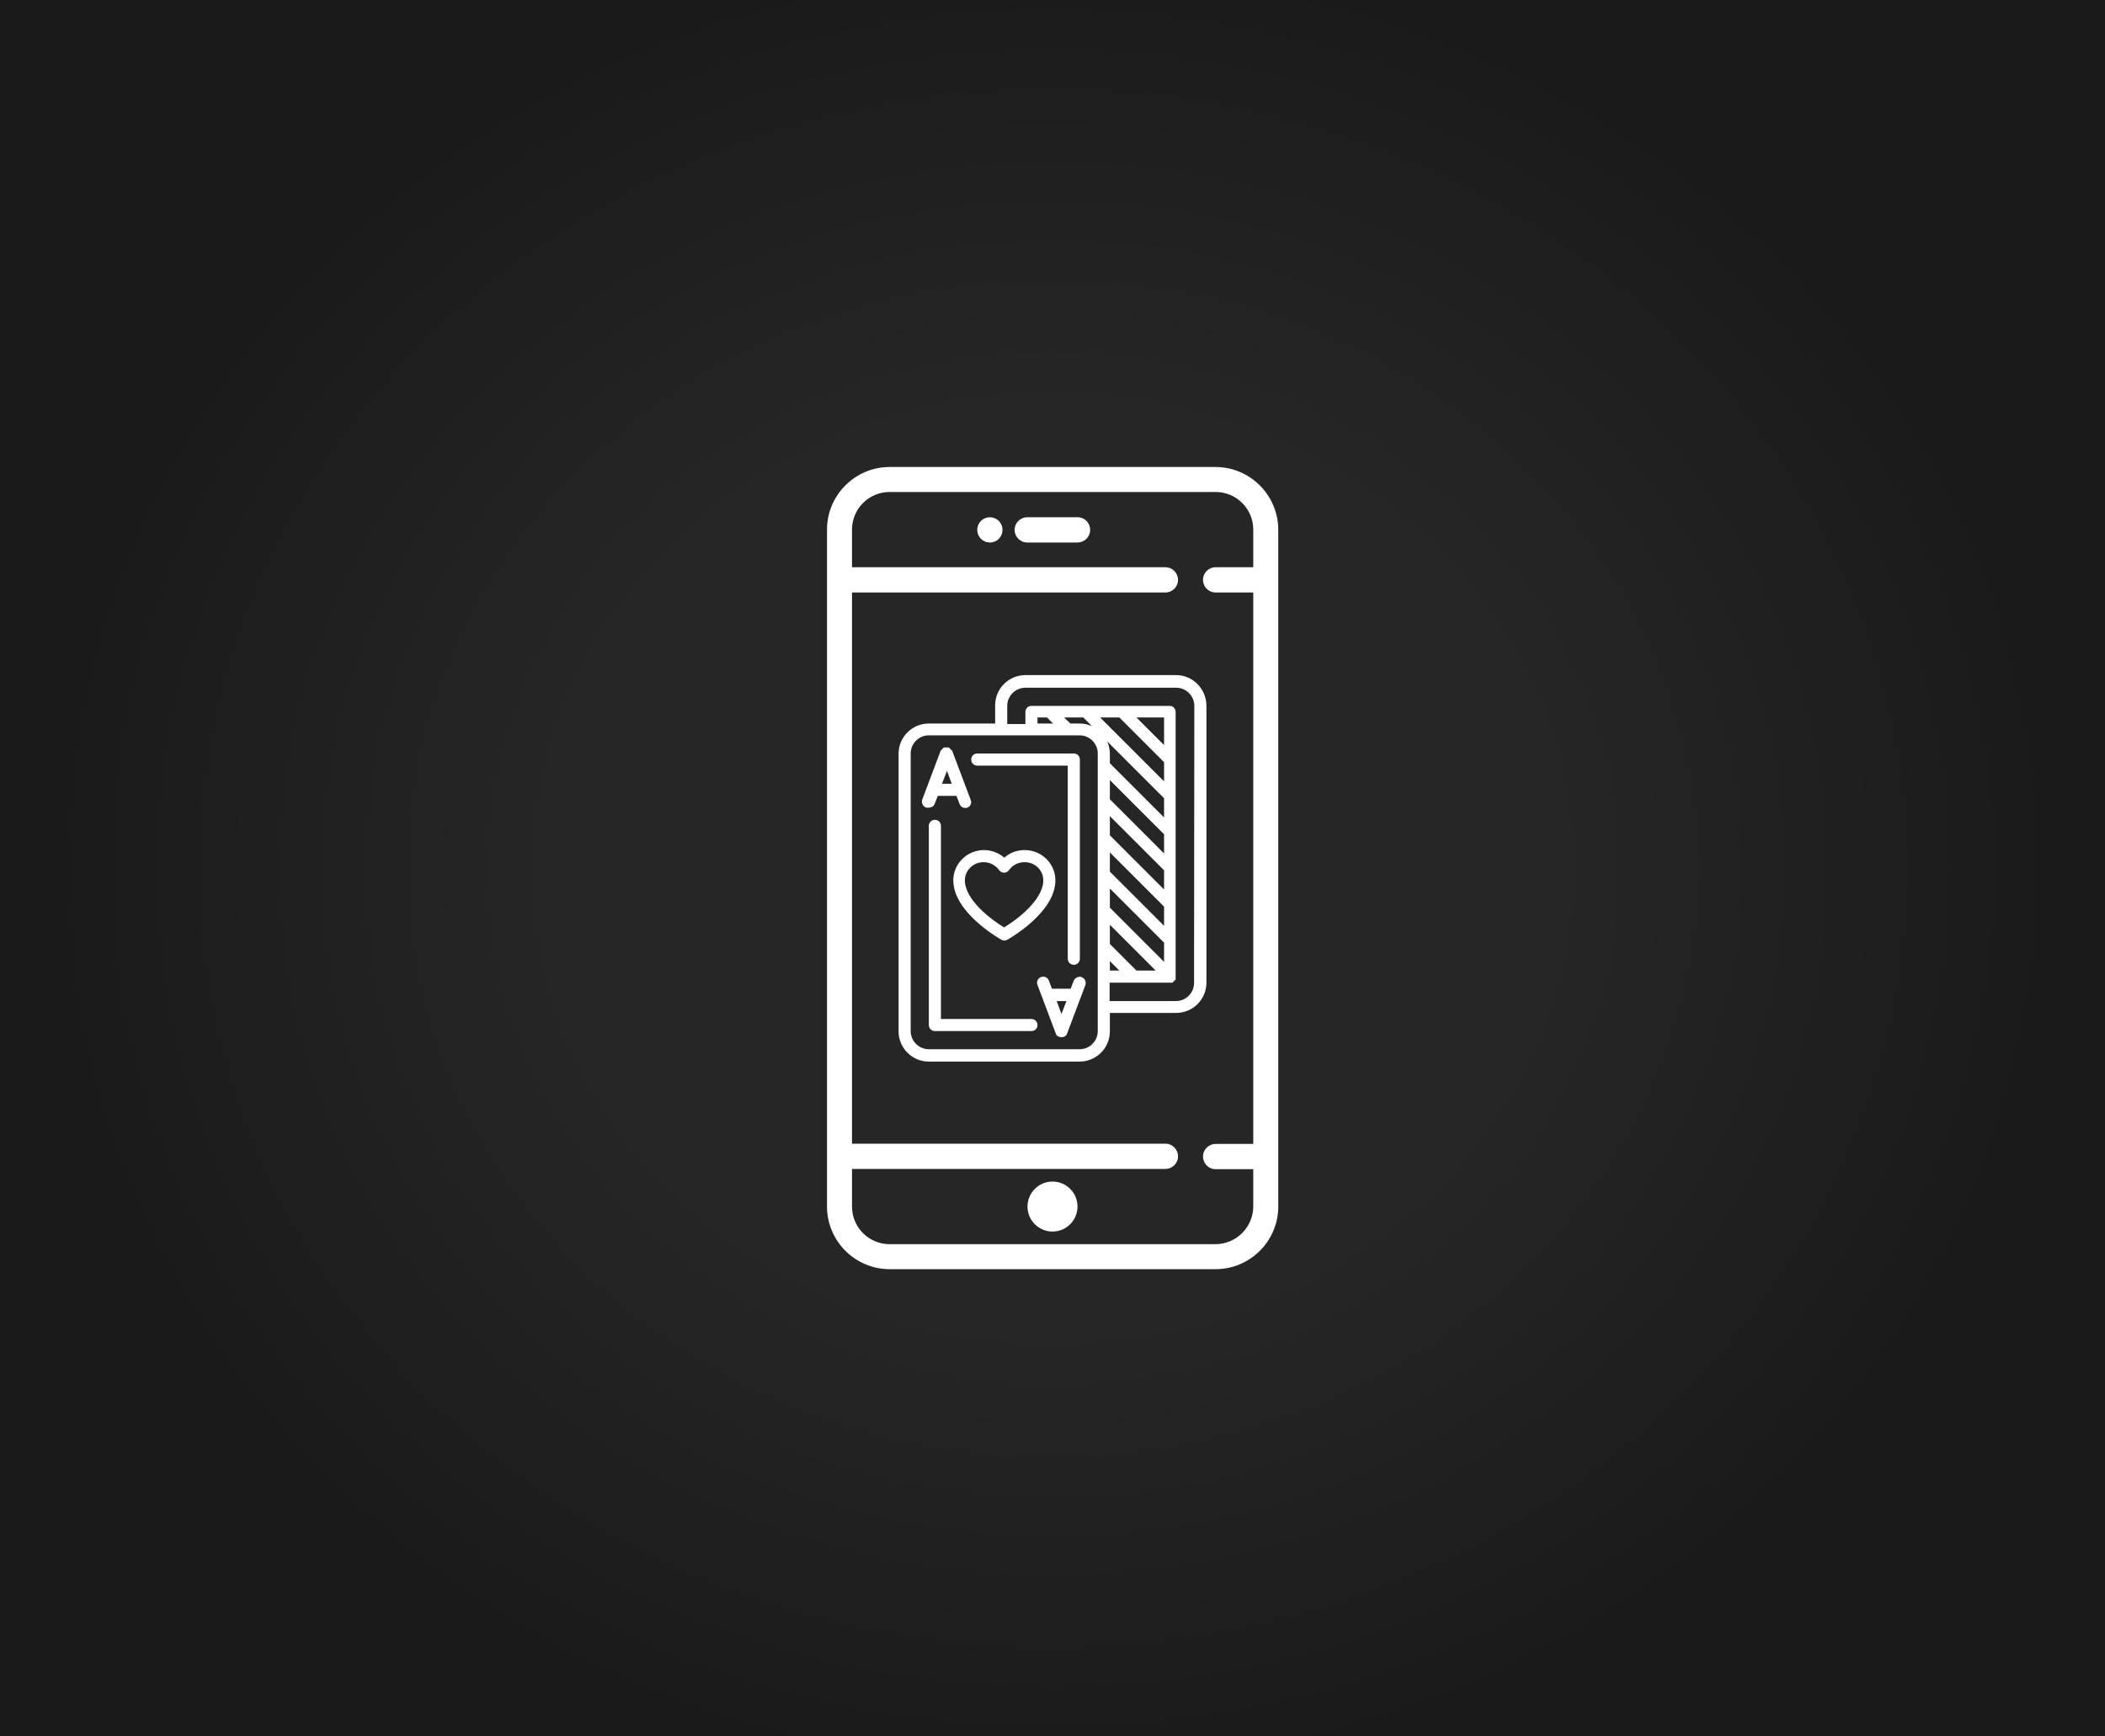
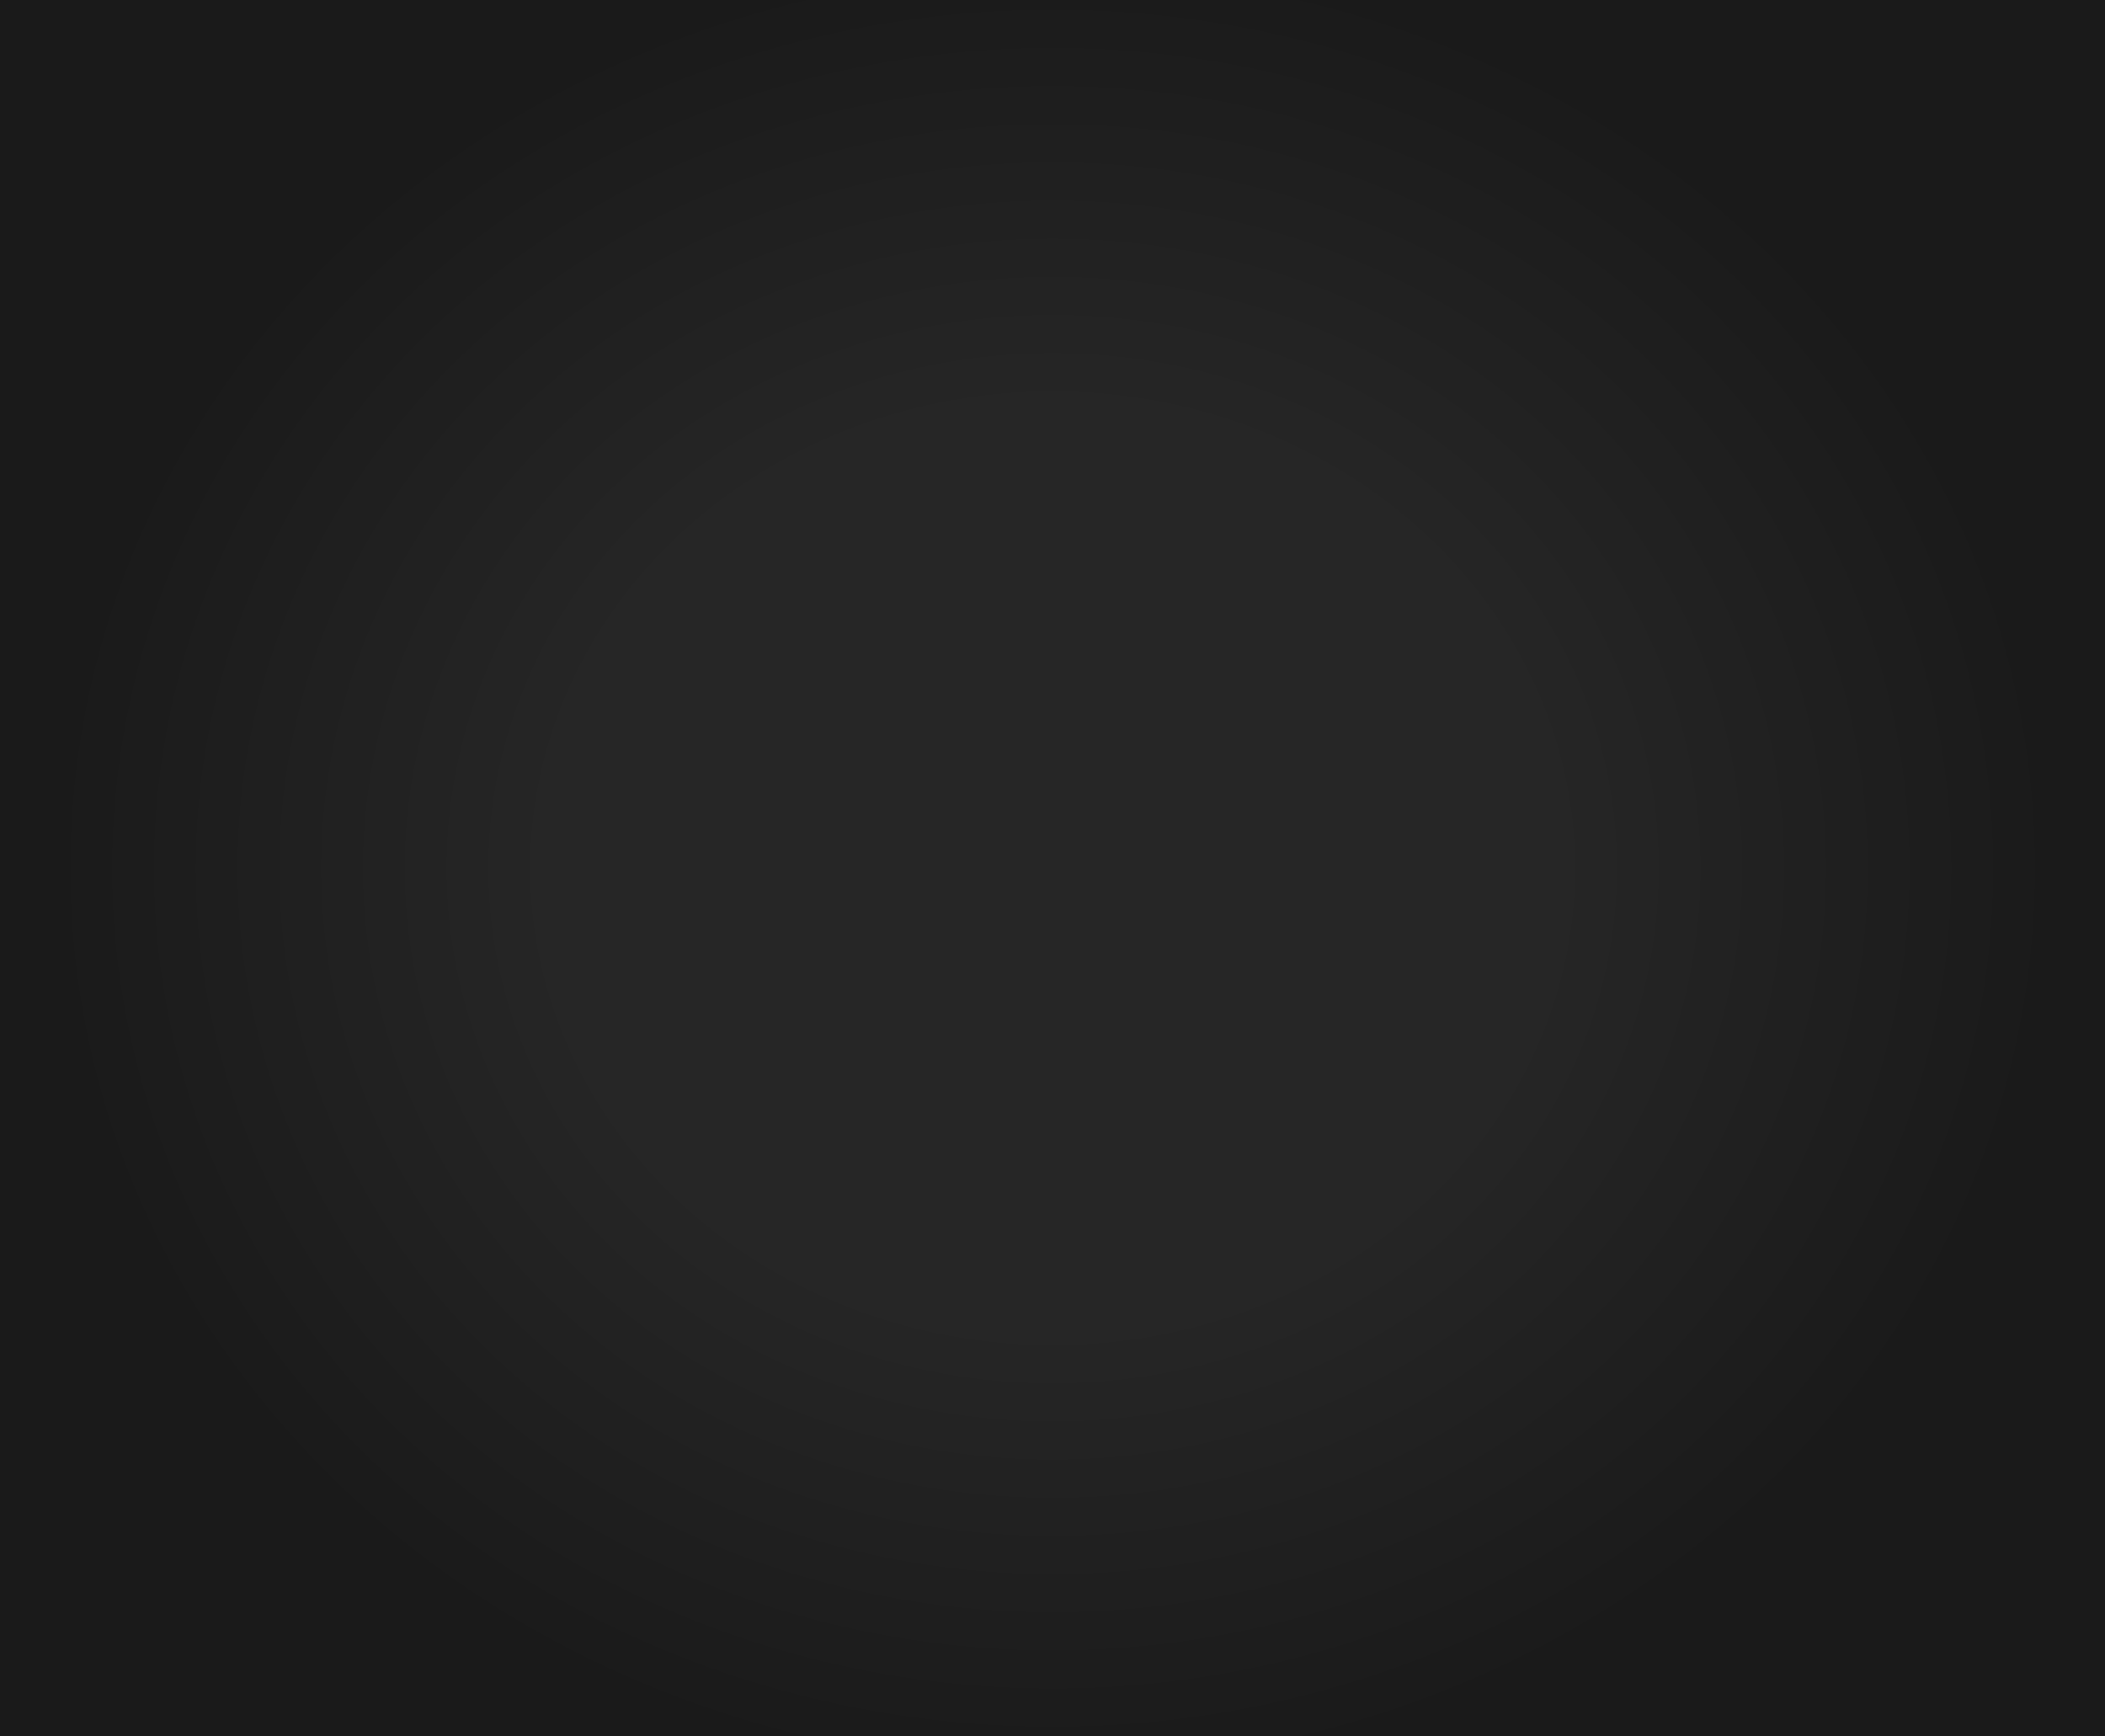
<svg xmlns="http://www.w3.org/2000/svg" version="1.1" x="0px" y="0px" viewBox="0 0 800 660" enable-background="new 0 0 800 660" xml:space="preserve">
  <rect x="0" y="0" width="800" height="660" fill="#808080" stroke="none" />
  <g id="Layer_2">
    <radialGradient id="SVGID_1_" cx="399.981" cy="329.932" r="395.506" gradientTransform="matrix(0.964 0 0 0.88 14.476 39.66)" gradientUnits="userSpaceOnUse">
      <stop offset="0.5" style="stop-color:#262626" />
      <stop offset="1" style="stop-color:#1A1A1A" />
    </radialGradient>
    <rect fill="url(#SVGID_1_)" width="800" height="660" />
  </g>
  <g id="Layer_1">
-     <path id="mobile-blackjack_1_" fill="#FFFFFF" d="M381.7,326c-2.1-1.8-4.9-2.9-7.7-2.9c-6.5,0-11.7,5.2-11.7,11.5   c0,12.3,17.6,22.2,18.3,22.6c0.3,0.2,0.7,0.3,1.1,0.3c0.4,0,0.8-0.1,1.1-0.3c0.7-0.4,18.3-10.3,18.3-22.6c0-6.3-5.2-11.5-11.7-11.5   C386.5,323.1,383.8,324.1,381.7,326z M396.5,334.6c0,7.4-9.9,14.9-14.9,17.9c-5-3-14.9-10.5-14.9-17.9c0-3.8,3.2-6.9,7.1-6.9   c2.3,0,4.5,1.1,5.9,3c0.4,0.6,1.1,1,1.9,1s1.4-0.4,1.9-1c1.3-1.9,3.5-3,5.9-3C393.4,327.7,396.5,330.8,396.5,334.6z M447,256.6   h-57.3c-6.3,0-11.5,5.1-11.5,11.5v6.9H353c-6.3,0-11.5,5.1-11.5,11.5v105.5c0,6.3,5.1,11.5,11.5,11.5h57.3   c6.3,0,11.5-5.1,11.5-11.5V385H447c6.3,0,11.5-5.1,11.5-11.5V268.1C458.4,261.8,453.3,256.6,447,256.6z M417.2,291   C417.2,291,417.2,291,417.2,291v13.8v0v13.7c0,0,0,0,0,0v13.7c0,0,0,0,0,0V346c0,0,0,0,0,0v13.7c0,0,0,0,0,0v32.2   c0,3.8-3.1,6.9-6.9,6.9H353c-3.8,0-6.9-3.1-6.9-6.9V286.4c0-3.8,3.1-6.9,6.9-6.9h27.5c0,0,0,0,0,0s0,0,0,0H392c0,0,0,0,0,0s0,0,0,0   h18.3c3.8,0,6.9,3.1,6.9,6.9V291L417.2,291z M394.3,275v-2.3h3.6l2.3,2.3H394.3z M404.4,272.7h7.3l3.3,3.3c-1.4-0.6-3-1-4.6-1h-3.6   L404.4,272.7z M418.1,272.7h7.3l17,17v7.3L418.1,272.7z M431.9,272.7h10.5v10.5L431.9,272.7z M420.8,281.8l21.6,21.6v7.3   l-20.6-20.6v-3.6C421.8,284.8,421.4,283.2,420.8,281.8z M421.8,358.8v-7.3l17.4,17.4h-7.3L421.8,358.8z M425.4,368.9h-3.6v-3.6   L425.4,368.9z M421.8,345v-7.3l20.6,20.6v7.3L421.8,345z M421.8,331.3V324l20.6,20.6v7.3L421.8,331.3z M421.8,317.5v-7.3l20.6,20.6   v7.3L421.8,317.5z M421.8,303.8v-7.3l20.6,20.6v7.3L421.8,303.8z M453.8,373.6c0,3.8-3.1,6.9-6.9,6.9h-25.2v-7h22.9   c0.1,0,0.2,0,0.2,0c0,0,0.1,0,0.1,0c0,0,0.1,0,0.1,0c0,0,0.1,0,0.1,0c0,0,0.1,0,0.1,0c0,0,0.1,0,0.1,0c0,0,0.1,0,0.1,0   c0,0,0.1,0,0.1,0c0,0,0.1,0,0.1,0c0,0,0.1,0,0.1-0.1c0,0,0.1,0,0.1-0.1c0,0,0.1,0,0.1-0.1c0,0,0.1,0,0.1-0.1   c0.1-0.1,0.2-0.2,0.3-0.3c0,0,0-0.1,0.1-0.1c0,0,0.1-0.1,0.1-0.1c0,0,0-0.1,0.1-0.1c0,0,0-0.1,0.1-0.1c0,0,0-0.1,0.1-0.1   c0,0,0-0.1,0-0.1c0,0,0-0.1,0-0.1c0,0,0-0.1,0-0.1c0,0,0-0.1,0-0.1c0,0,0-0.1,0-0.1c0,0,0-0.1,0-0.1c0,0,0-0.1,0-0.1   c0-0.1,0-0.2,0-0.2v-13.7c0,0,0,0,0,0v-13.7v0V330c0,0,0,0,0,0v-13.7c0,0,0,0,0,0v-13.7c0,0,0,0,0,0v-13.7v0v-18.3   c0-1.3-1-2.3-2.3-2.3h-18.3h0h-27.5h0H392c-1.3,0-2.3,1-2.3,2.3v4.6h-6.9v-6.9c0-3.8,3.1-6.9,6.9-6.9H447c3.8,0,6.9,3.1,6.9,6.9   L453.8,373.6L453.8,373.6z M355.2,305.6l1.2-3.1h7.1l1.2,3.1c0.3,0.9,1.2,1.5,2.1,1.5c0.3,0,0.5,0,0.8-0.1c1.2-0.4,1.8-1.8,1.3-3   l-6.9-18.3c0,0,0,0,0-0.1c0,0,0-0.1,0-0.1c0,0,0-0.1-0.1-0.1c0,0,0-0.1-0.1-0.1c0,0,0-0.1-0.1-0.1c0,0,0-0.1-0.1-0.1   c0,0,0-0.1-0.1-0.1c0,0,0-0.1-0.1-0.1c0,0-0.1-0.1-0.1-0.1c0,0-0.1-0.1-0.1-0.1c0,0-0.1,0-0.1-0.1c0,0-0.1-0.1-0.1-0.1   c0,0-0.1,0-0.1-0.1c0,0-0.1,0-0.1-0.1c0,0-0.1,0-0.1-0.1c0,0-0.1,0-0.1-0.1c0,0-0.1,0-0.1,0c0,0,0,0-0.1,0c0,0,0,0,0,0   c0,0-0.1,0-0.1,0c0,0-0.1,0-0.1,0c0,0-0.1,0-0.1,0c0,0-0.1,0-0.1,0c0,0-0.1,0-0.1,0c0,0-0.1,0-0.1,0c0,0-0.1,0-0.1,0   c0,0-0.1,0-0.1,0c0,0-0.1,0-0.1,0c0,0-0.1,0-0.1,0c0,0-0.1,0-0.1,0c0,0-0.1,0-0.1,0c0,0-0.1,0-0.1,0c0,0-0.1,0-0.1,0c0,0,0,0,0,0   c0,0,0,0-0.1,0c0,0-0.1,0-0.1,0c0,0-0.1,0-0.1,0.1c0,0-0.1,0-0.1,0c0,0-0.1,0-0.1,0.1c0,0-0.1,0-0.1,0.1c0,0-0.1,0.1-0.1,0.1   c0,0-0.1,0-0.1,0.1c0,0-0.1,0.1-0.1,0.1c0,0-0.1,0.1-0.1,0.1c0,0,0,0.1-0.1,0.1c0,0,0,0.1-0.1,0.1c0,0,0,0.1-0.1,0.1   c0,0,0,0.1-0.1,0.1c0,0,0,0.1-0.1,0.1c0,0,0,0.1-0.1,0.1c0,0,0,0.1,0,0.1c0,0,0,0,0,0.1l-6.9,18.3c-0.4,1.2,0.2,2.5,1.3,3   c0.3,0.1,0.5,0.1,0.8,0.1C354,307,354.8,306.5,355.2,305.6z M359.9,293l1.8,4.9h-3.7L359.9,293z M411.1,371.4   c-1.2-0.4-2.5,0.2-3,1.3l-1.2,3.1h-7.1l-1.2-3.1c-0.4-1.2-1.8-1.8-3-1.3c-1.2,0.4-1.8,1.8-1.3,3l6.9,18.3c0,0,0,0,0,0   c0,0.1,0.1,0.2,0.1,0.3c0,0,0,0,0,0c0.1,0.1,0.1,0.2,0.2,0.3c0,0,0,0,0,0.1c0.1,0.1,0.1,0.2,0.2,0.2c0,0,0,0,0,0   c0.1,0.1,0.1,0.1,0.2,0.2c0,0,0,0,0.1,0c0.1,0.1,0.2,0.1,0.3,0.2c0,0,0,0,0,0c0.1,0,0.1,0,0.2,0.1c0,0,0.1,0,0.1,0c0,0,0,0,0.1,0   c0.1,0,0.2,0.1,0.3,0.1c0,0,0,0,0.1,0c0.1,0,0.2,0,0.3,0h0h0c0.1,0,0.2,0,0.3,0c0,0,0,0,0.1,0c0.1,0,0.2,0,0.3-0.1c0,0,0,0,0.1,0   c0,0,0.1,0,0.1,0c0.1,0,0.1,0,0.2-0.1c0,0,0,0,0,0c0.1,0,0.2-0.1,0.3-0.2c0,0,0,0,0.1,0c0.1-0.1,0.2-0.1,0.2-0.2c0,0,0,0,0,0   c0.1-0.1,0.1-0.1,0.2-0.2c0,0,0,0,0-0.1c0.1-0.1,0.1-0.2,0.2-0.3c0,0,0,0,0,0c0-0.1,0.1-0.2,0.1-0.3c0,0,0,0,0,0l6.9-18.3   C412.9,373.2,412.3,371.9,411.1,371.4z M403.4,385.4l-1.8-4.9h3.7L403.4,385.4z M392,387.3h-34.4v-73.4c0-1.3-1-2.3-2.3-2.3   s-2.3,1-2.3,2.3v75.7c0,1.3,1,2.3,2.3,2.3H392c1.3,0,2.3-1,2.3-2.3C394.3,388.3,393.2,387.3,392,387.3z M371.4,291h34.4v73.4   c0,1.3,1,2.3,2.3,2.3s2.3-1,2.3-2.3v-75.7c0-1.3-1-2.3-2.3-2.3h-36.7c-1.3,0-2.3,1-2.3,2.3S370.1,291,371.4,291z M461.9,177.5   H338.1c-13.1,0-23.8,10.7-23.8,23.8v257.3c0,13.1,10.7,23.8,23.8,23.8h123.9c13.1,0,23.8-10.7,23.8-23.8V201.4   C485.8,188.2,475.1,177.5,461.9,177.5L461.9,177.5z M461.9,472.9H338.1c-7.9,0-14.3-6.4-14.3-14.3v-14.3h119.1   c2.6,0,4.8-2.1,4.8-4.8c0-2.6-2.1-4.8-4.8-4.8H323.8V225.2h119.1c2.6,0,4.8-2.1,4.8-4.8c0-2.6-2.1-4.8-4.8-4.8H323.8v-14.3   c0-7.9,6.4-14.3,14.3-14.3h123.9c7.9,0,14.3,6.4,14.3,14.3v14.3h-14.3c-2.6,0-4.8,2.1-4.8,4.8c0,2.6,2.1,4.8,4.8,4.8h14.3v209.6   h-14.3c-2.6,0-4.8,2.1-4.8,4.8c0,2.6,2.1,4.8,4.8,4.8h14.3v14.3C476.2,466.5,469.8,472.9,461.9,472.9L461.9,472.9z M461.9,472.9    M409.5,196.6h-19.1c-2.6,0-4.8,2.1-4.8,4.8c0,2.6,2.1,4.8,4.8,4.8h19.1c2.6,0,4.8-2.1,4.8-4.8   C414.3,198.7,412.2,196.6,409.5,196.6L409.5,196.6z M409.5,196.6 M376.2,196.6c-1.3,0-2.5,0.5-3.4,1.4c-0.9,0.9-1.4,2.1-1.4,3.4   c0,1.3,0.5,2.5,1.4,3.4c0.9,0.9,2.1,1.4,3.4,1.4c1.3,0,2.5-0.5,3.4-1.4c0.9-0.9,1.4-2.1,1.4-3.4c0-1.3-0.5-2.5-1.4-3.4   C378.7,197.1,377.4,196.6,376.2,196.6L376.2,196.6z M376.2,196.6 M400,449.1c-5.3,0-9.5,4.3-9.5,9.5c0,5.3,4.3,9.5,9.5,9.5   c5.3,0,9.5-4.3,9.5-9.5C409.5,453.4,405.3,449.1,400,449.1L400,449.1z M400,449.1" />
-   </g>
+     </g>
</svg>